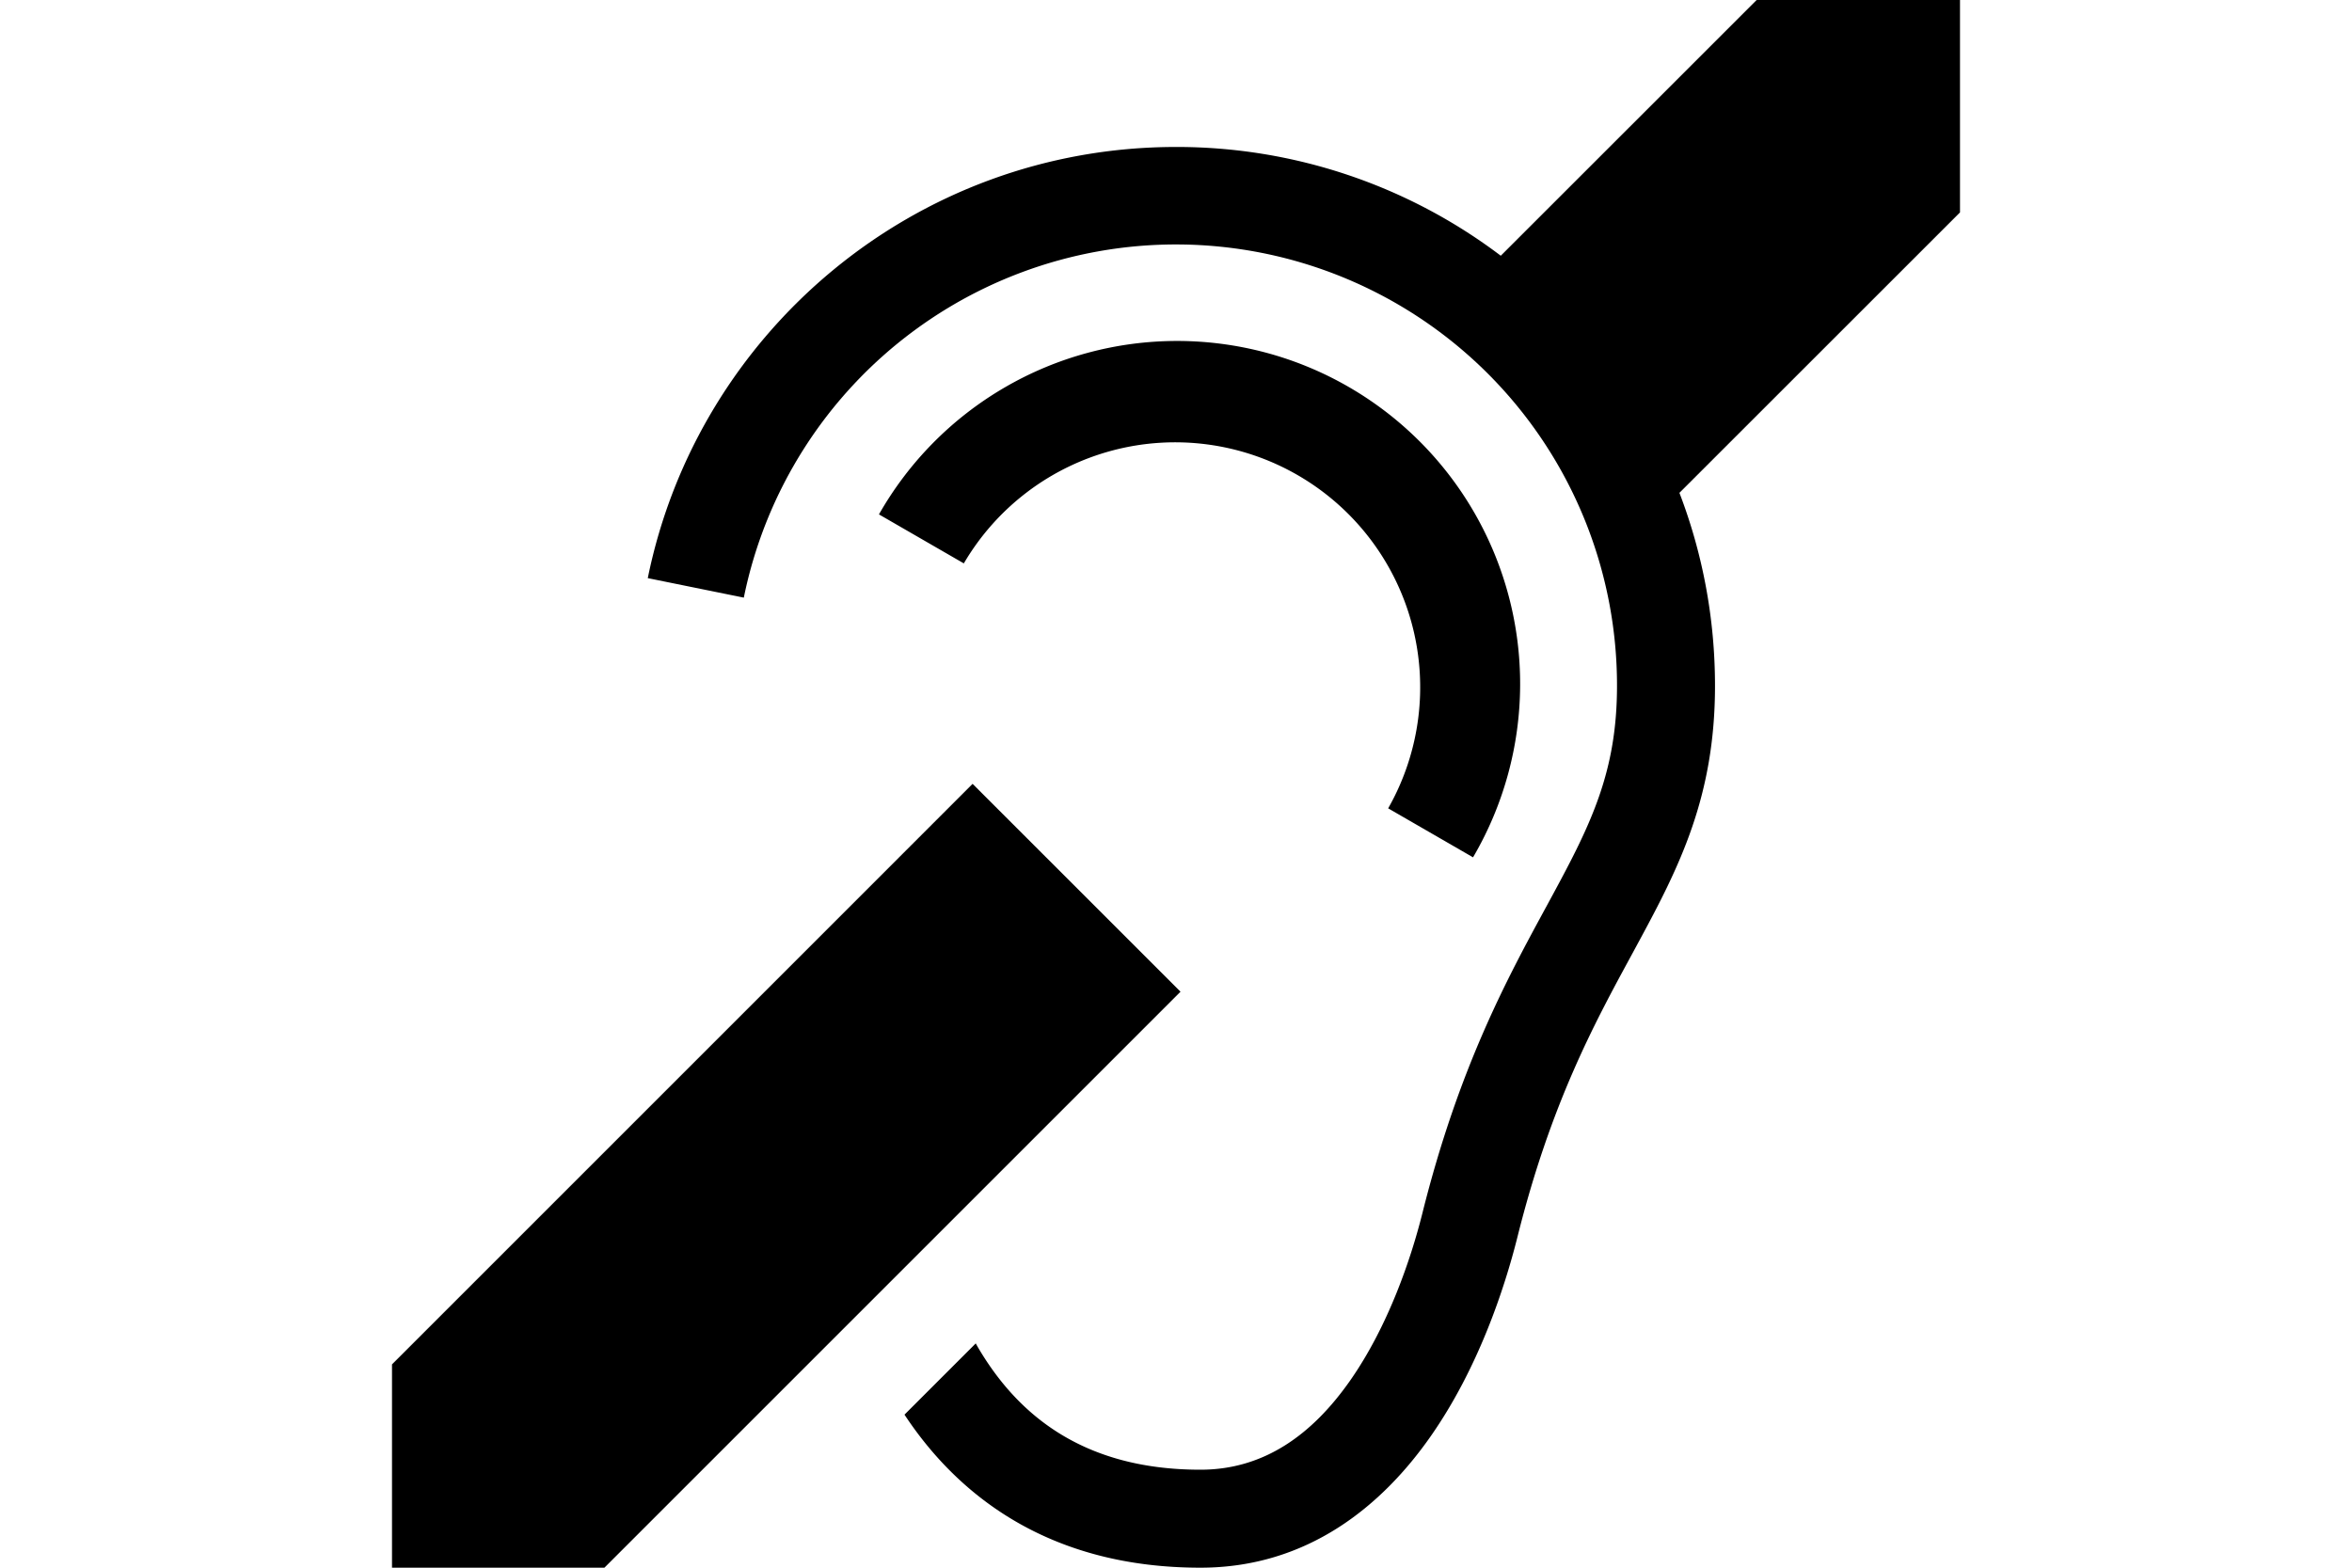
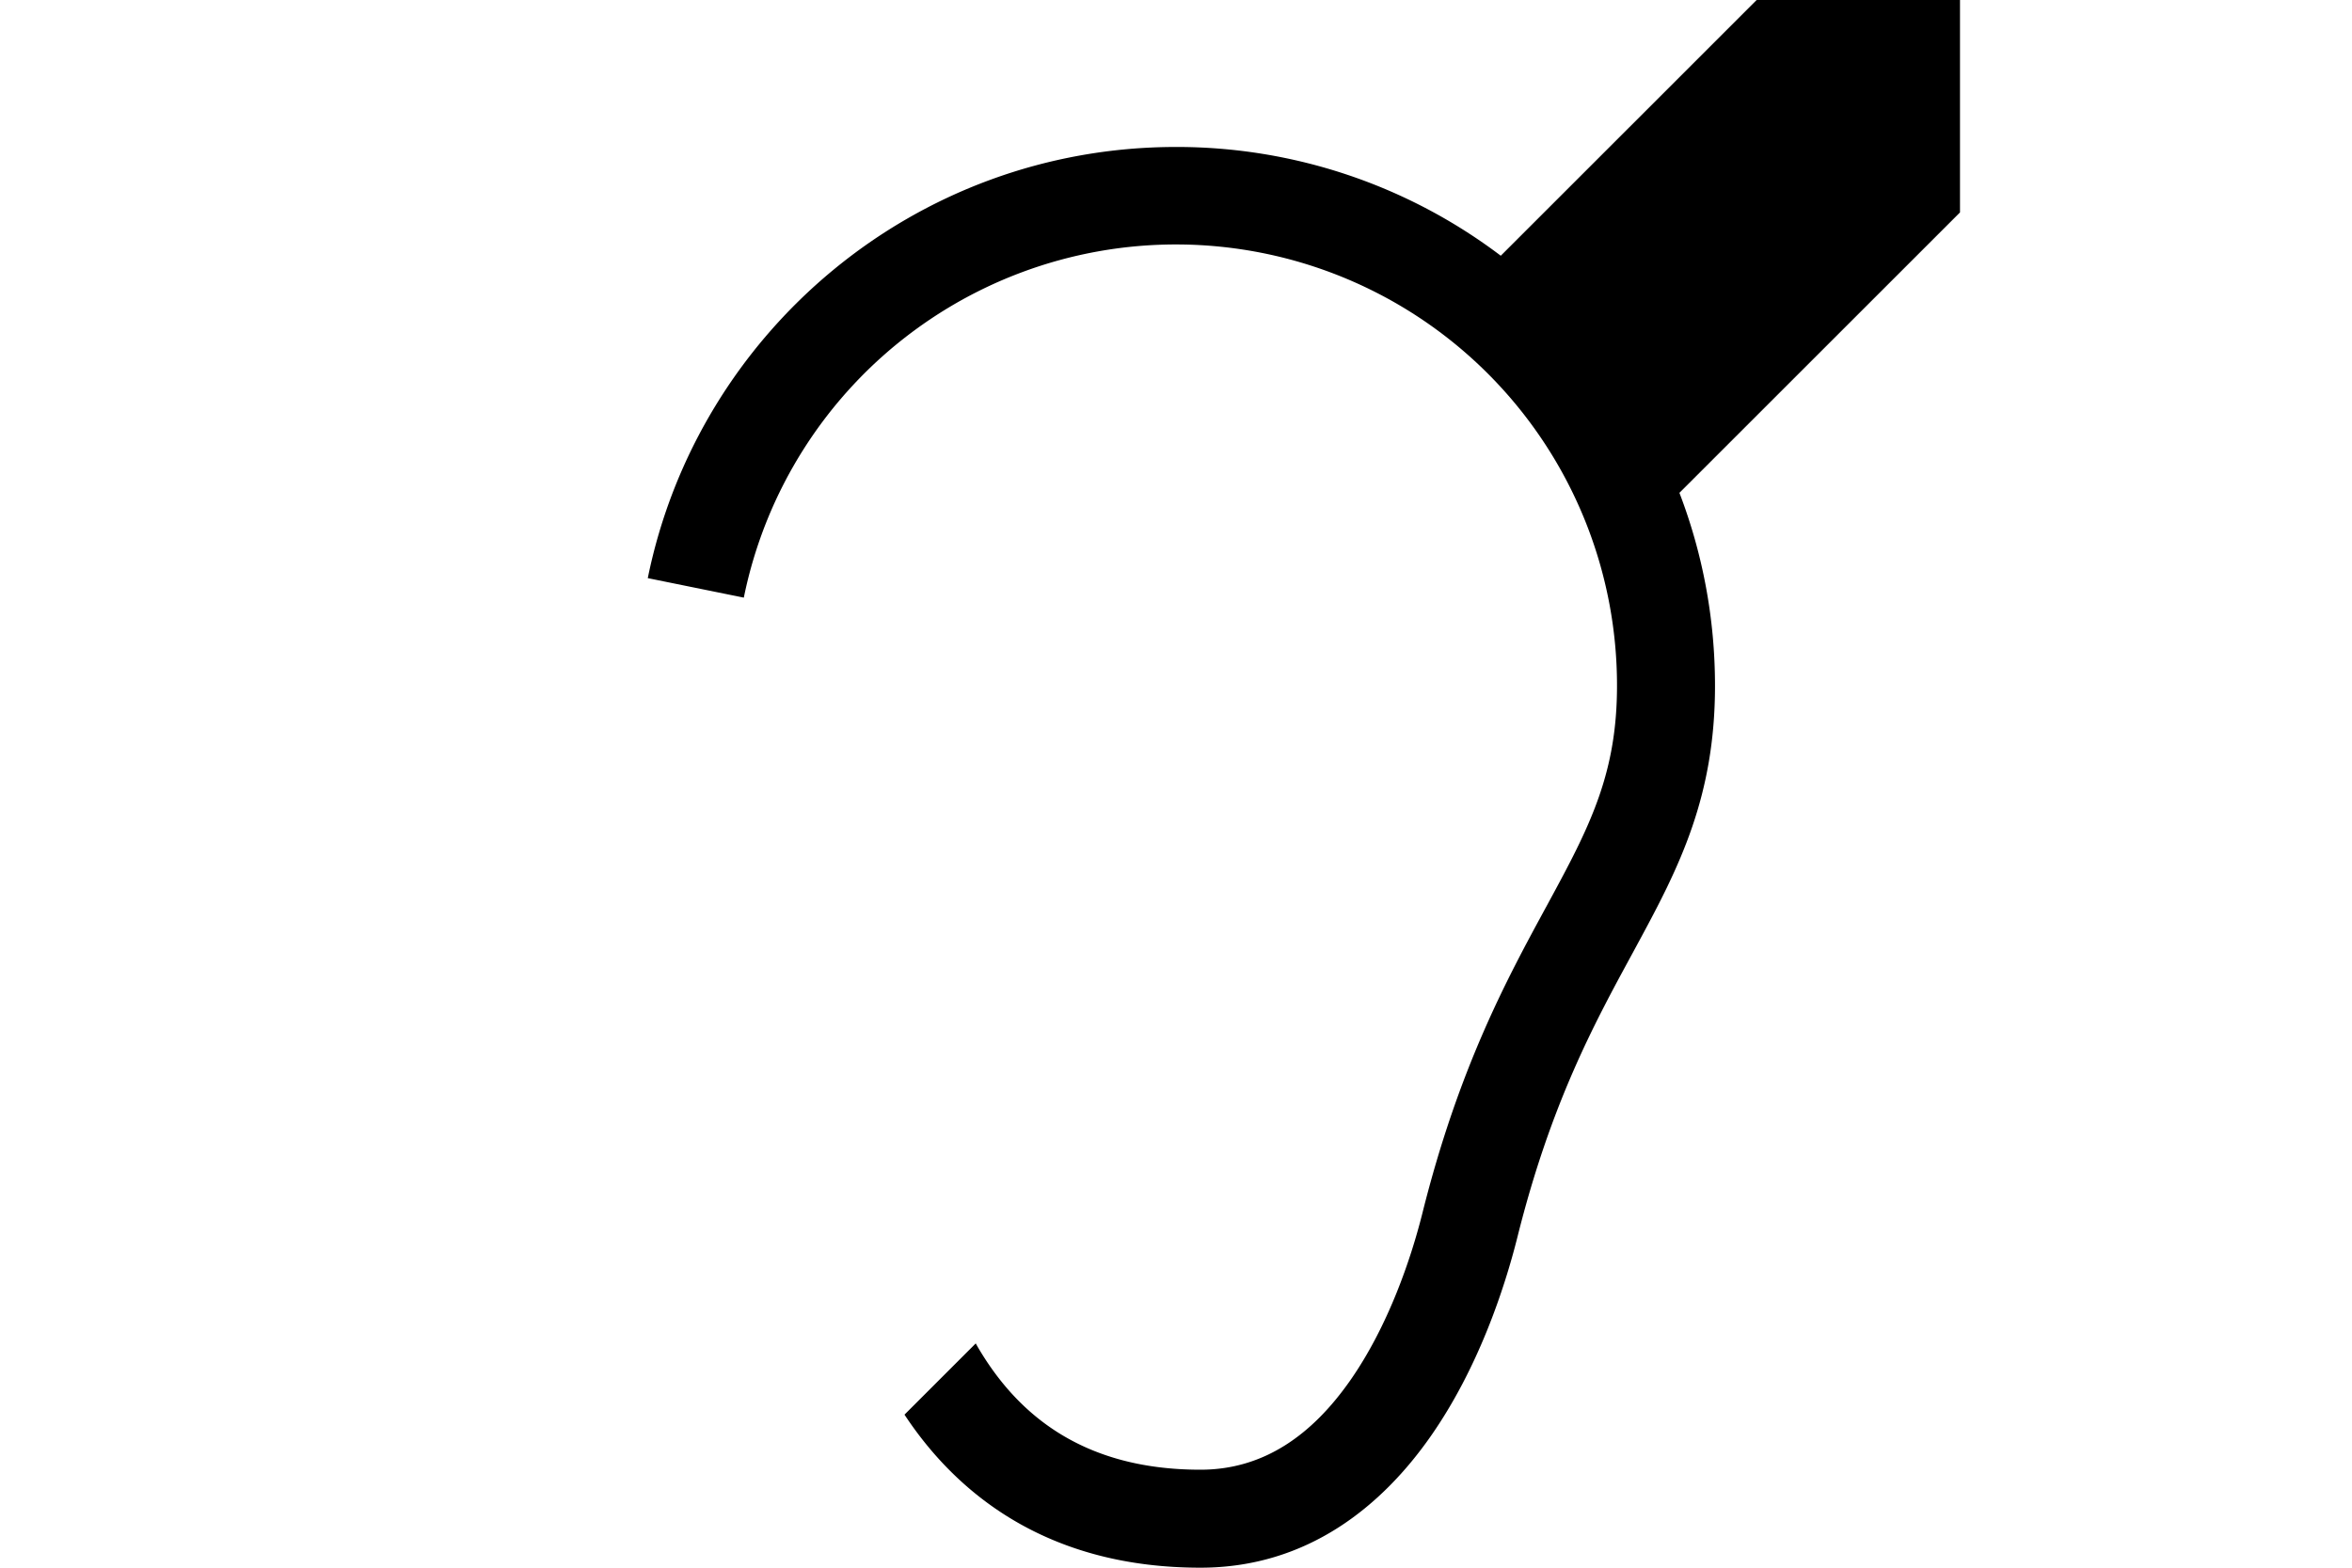
<svg xmlns="http://www.w3.org/2000/svg" width="48" height="32" viewBox="0 0 48 32" fill="none">
  <path d="M40 0h-4.15l-5.222 5.22A10.951 10.951 0 0024 3c-5.323 0-9.76 3.78-10.78 8.801l1.96.398A9 9 0 0133 14c0 1.738-.52 2.803-1.317 4.274l-.131.242c-.795 1.463-1.78 3.275-2.522 6.242-.236.944-.7 2.311-1.474 3.419C26.789 29.273 25.806 30 24.5 30c-2.405 0-3.74-1.13-4.546-2.505a6.51 6.51 0 01-.041-.073l-1.454 1.454c1.14 1.728 3.036 3.124 6.04 3.124 2.195 0 3.712-1.273 4.695-2.677.975-1.392 1.512-3.025 1.776-4.08.68-2.718 1.564-4.346 2.344-5.78l.128-.237C34.27 17.696 35 16.262 35 14c0-1.388-.257-2.716-.726-3.94L40 4.336V0z" fill="#000" />
-   <path d="M19.67 11.5a5 5 0 018.66 5l1.732 1a7 7 0 10-12.124-7l1.732 1zM24.092 20.243L19.849 16 8 27.85V32h4.335l11.757-11.757z" fill="#000" />
</svg>